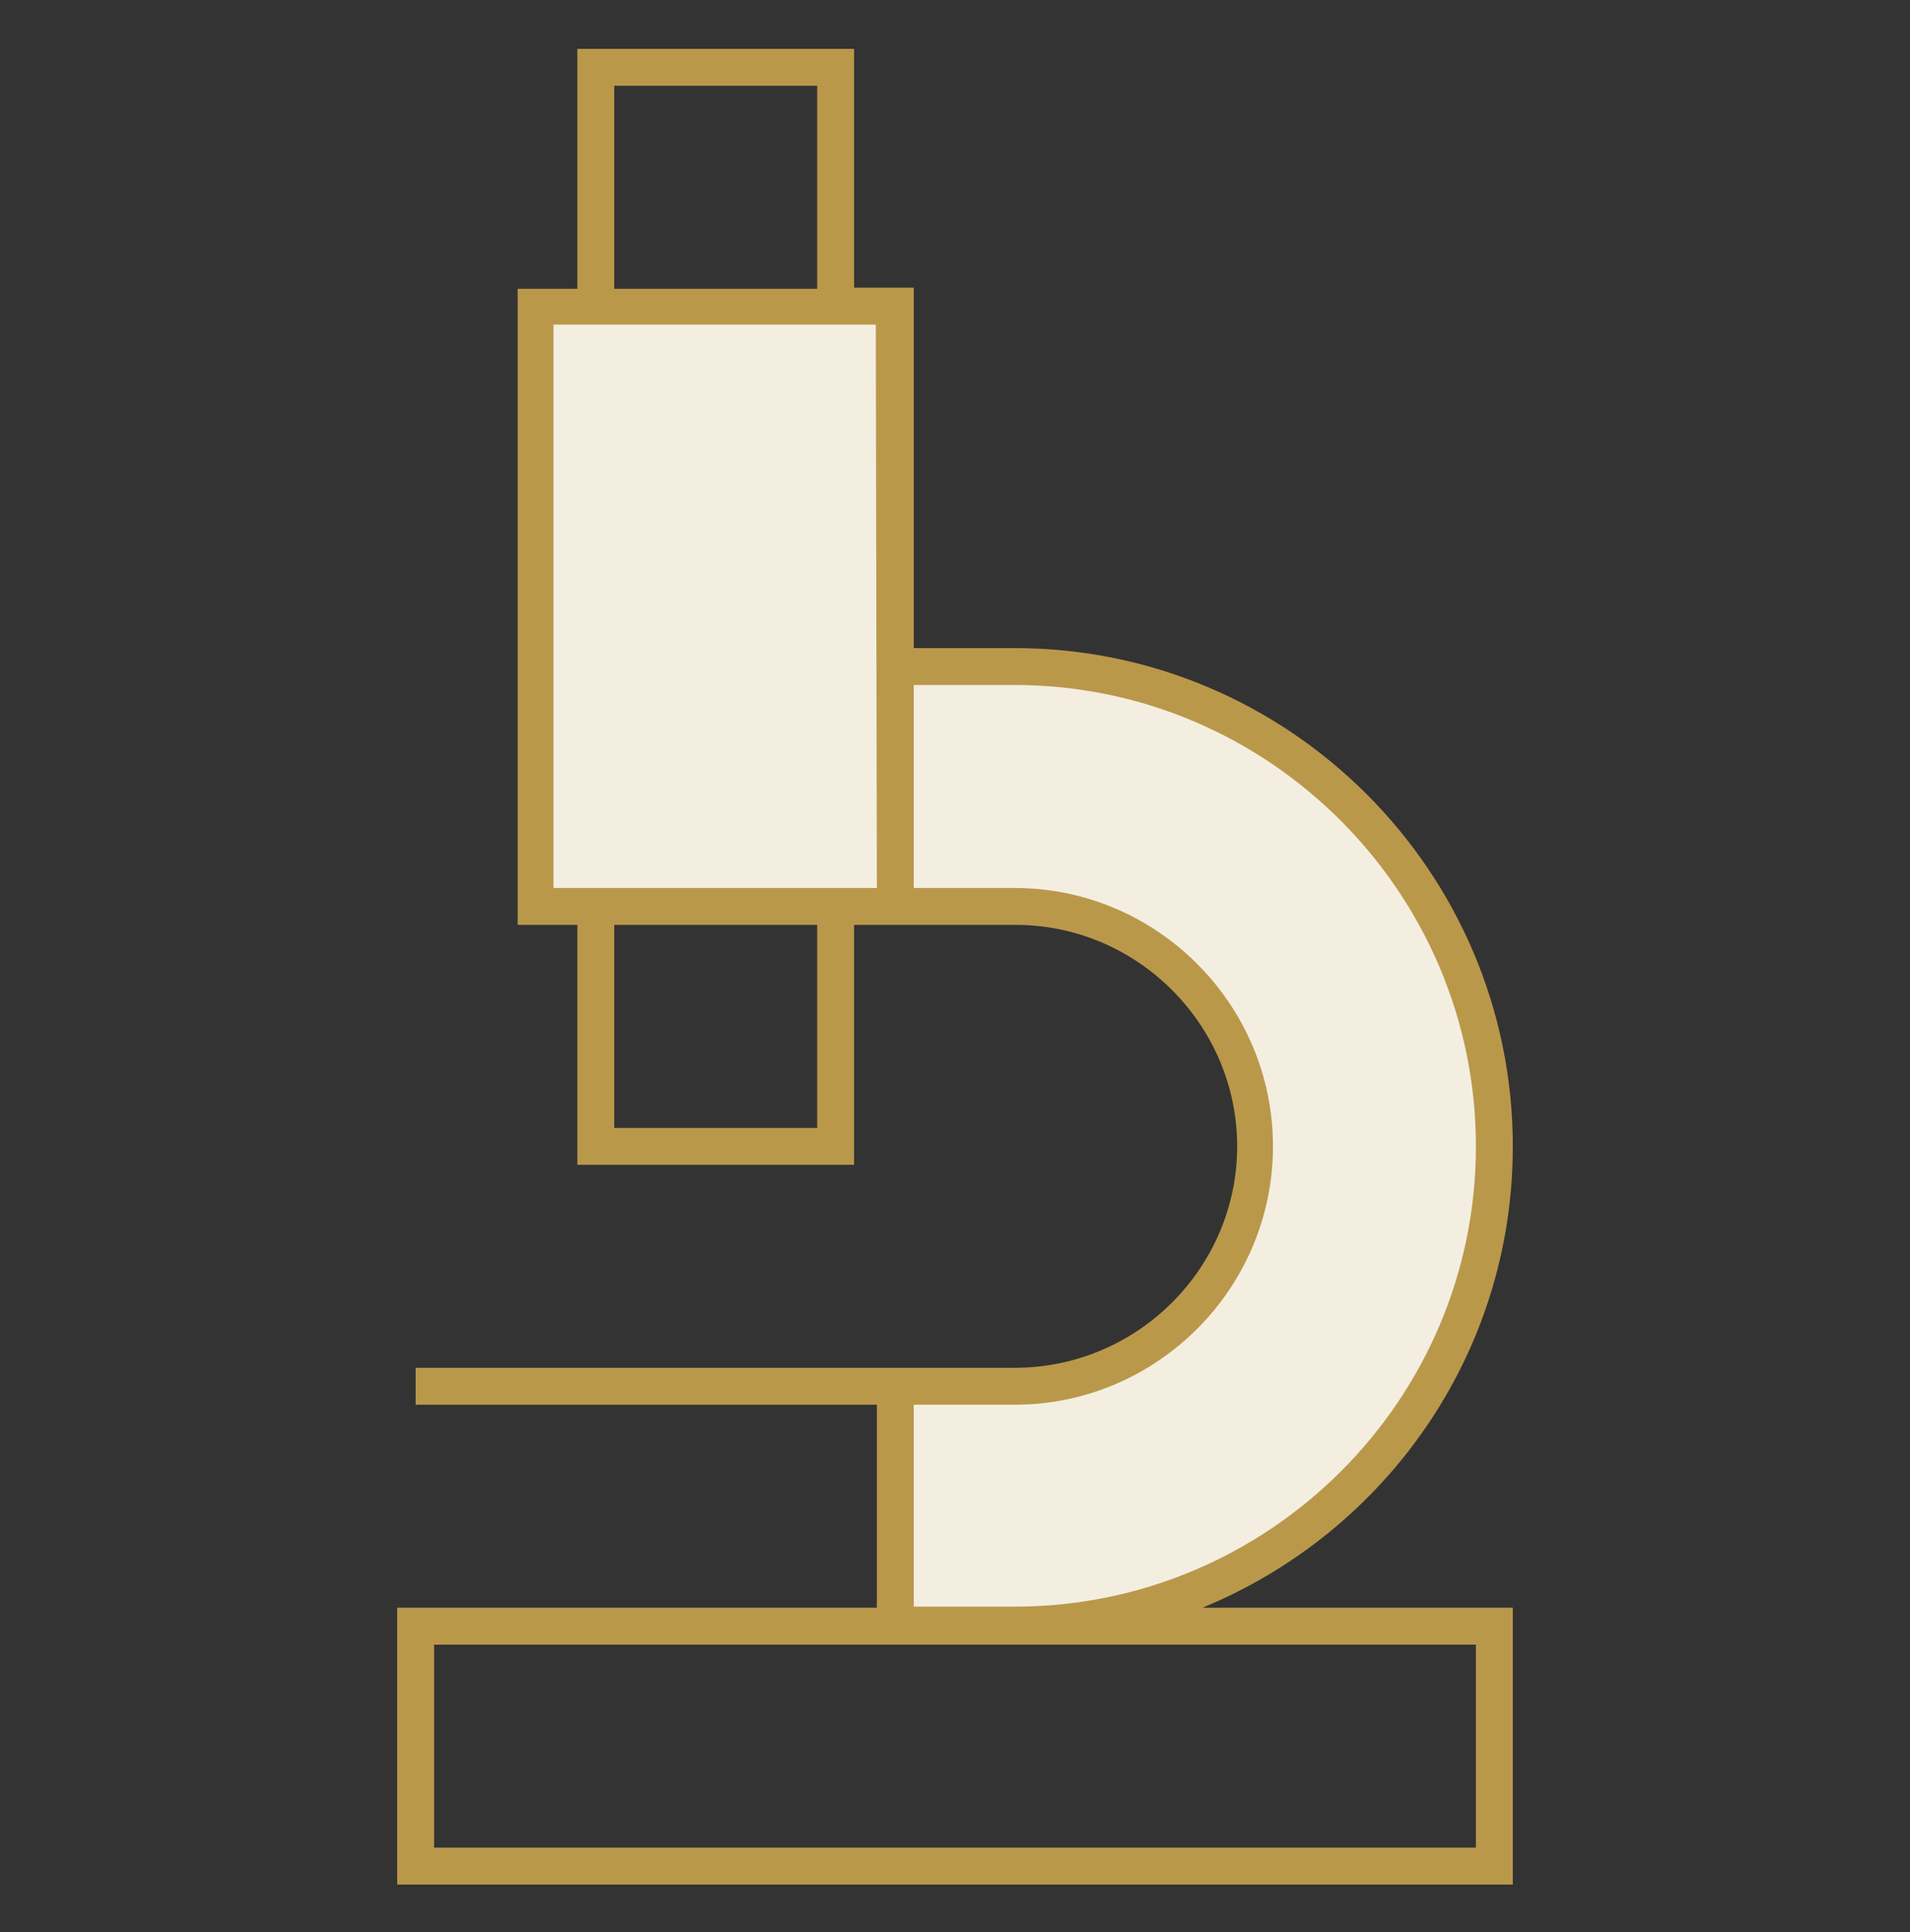
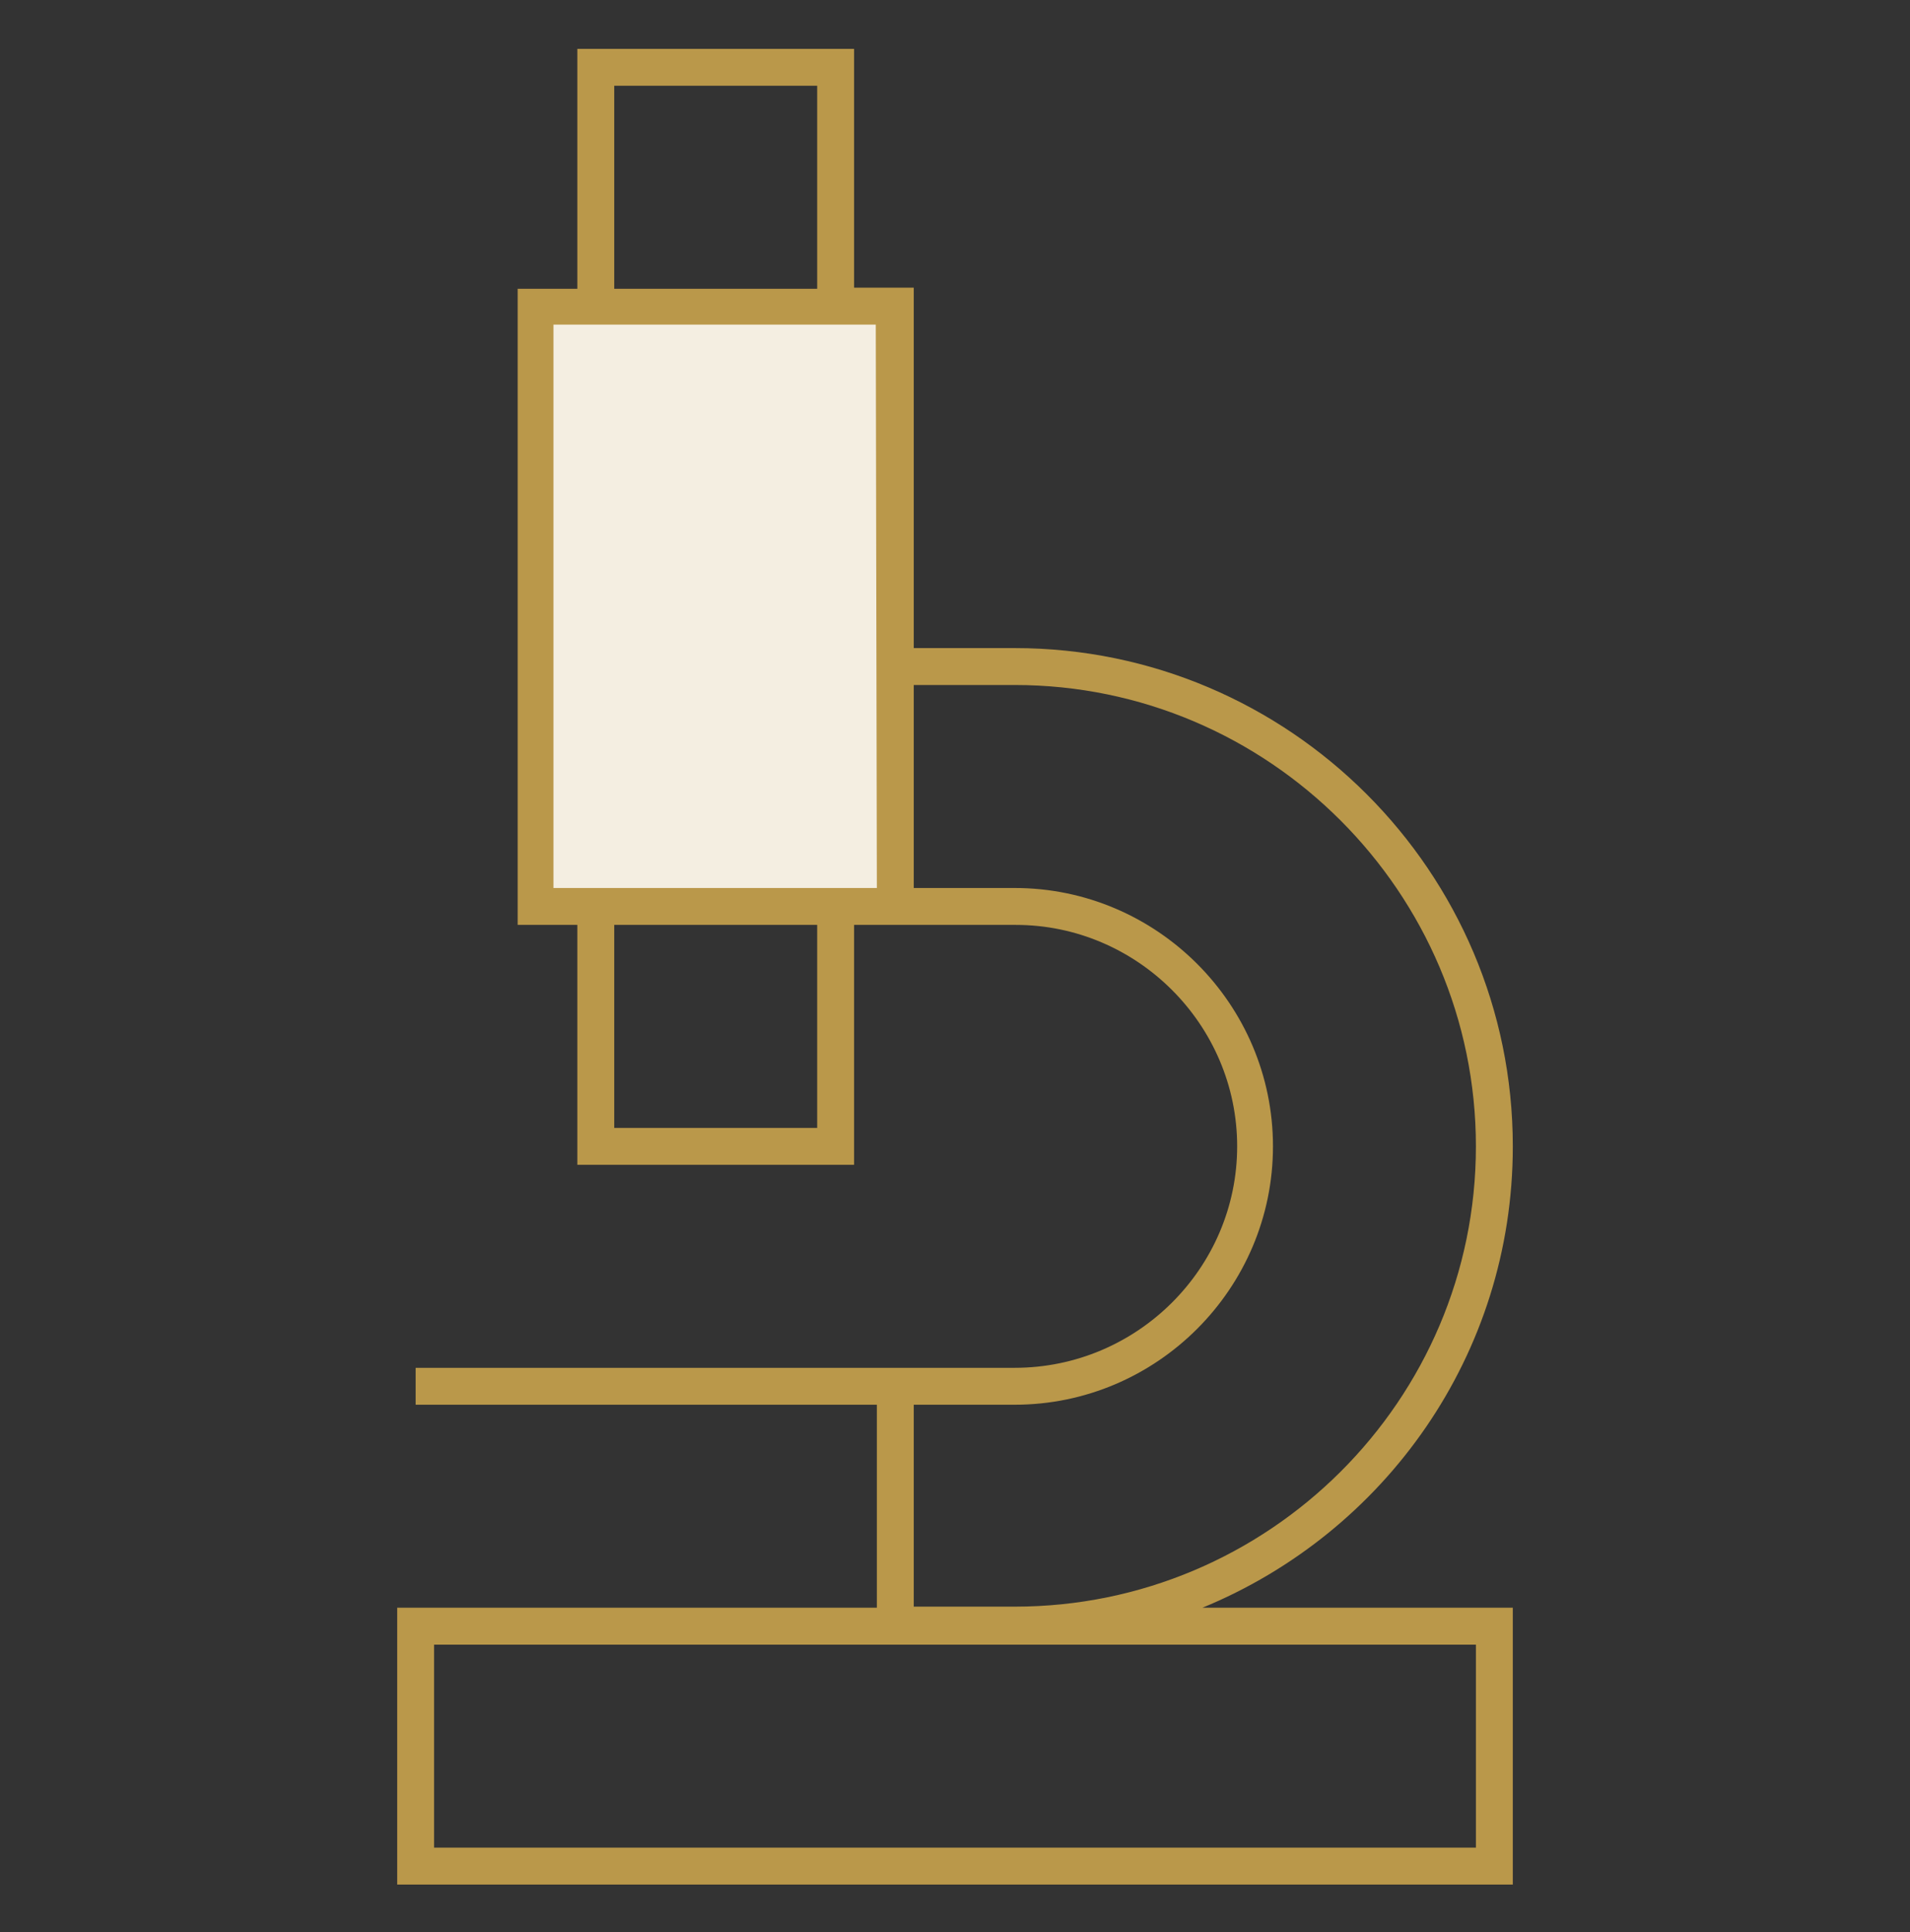
<svg xmlns="http://www.w3.org/2000/svg" version="1.1" id="Layer_1" x="0" y="0" viewBox="0 0 176 178" xml:space="preserve">
  <rect x="0" y="0" width="176" height="178" fill="#333333" stroke="none" />
  <style>.st0{fill:#f4eee1}</style>
  <path id="path_12" class="st0" d="M49.3 83.5h33.1V28.2H49.3v55.3z" />
-   <path id="path_15" class="st0" d="M82.5 149.8v-22.1h11c12.2 0 22.1-9.9 22.1-22.1s-9.9-22.1-22.1-22.1h-11V61.4h11c24.4 0 44.2 19.8 44.2 44.2s-19.8 44.2-44.2 44.2h-11z" />
  <path d="M139.4 105.6c0-25.3-20.6-45.9-45.9-45.9h-9.3V26.5h-5.5v-22H53.2v22.1h-5.5v58.6h5.5v22.1h25.5V85.2h14.9c11.2 0 20.4 9.2 20.4 20.4S104.8 126 93.5 126H38.3v3.4h42.5v18.7H36.6v25.5h102.8v-25.5h-28.6c16.8-6.9 28.6-23.3 28.6-42.5zM56.6 7.9h18.7v18.7H56.6V7.9zm18.7 96H56.6V85.2h18.7v18.7zm5.5-22.1H51V29.9h29.7l.1 51.9zm3.4 47.6h9.3c13.1 0 23.8-10.7 23.8-23.8s-10.7-23.8-23.8-23.8h-9.3V63.1h9.3c23.4 0 42.5 19.1 42.5 42.5S116.9 148 93.5 148h-9.3v-18.6zm51.8 22.1v18.7H40v-18.7h96z" fill="#ba984a" />
</svg>